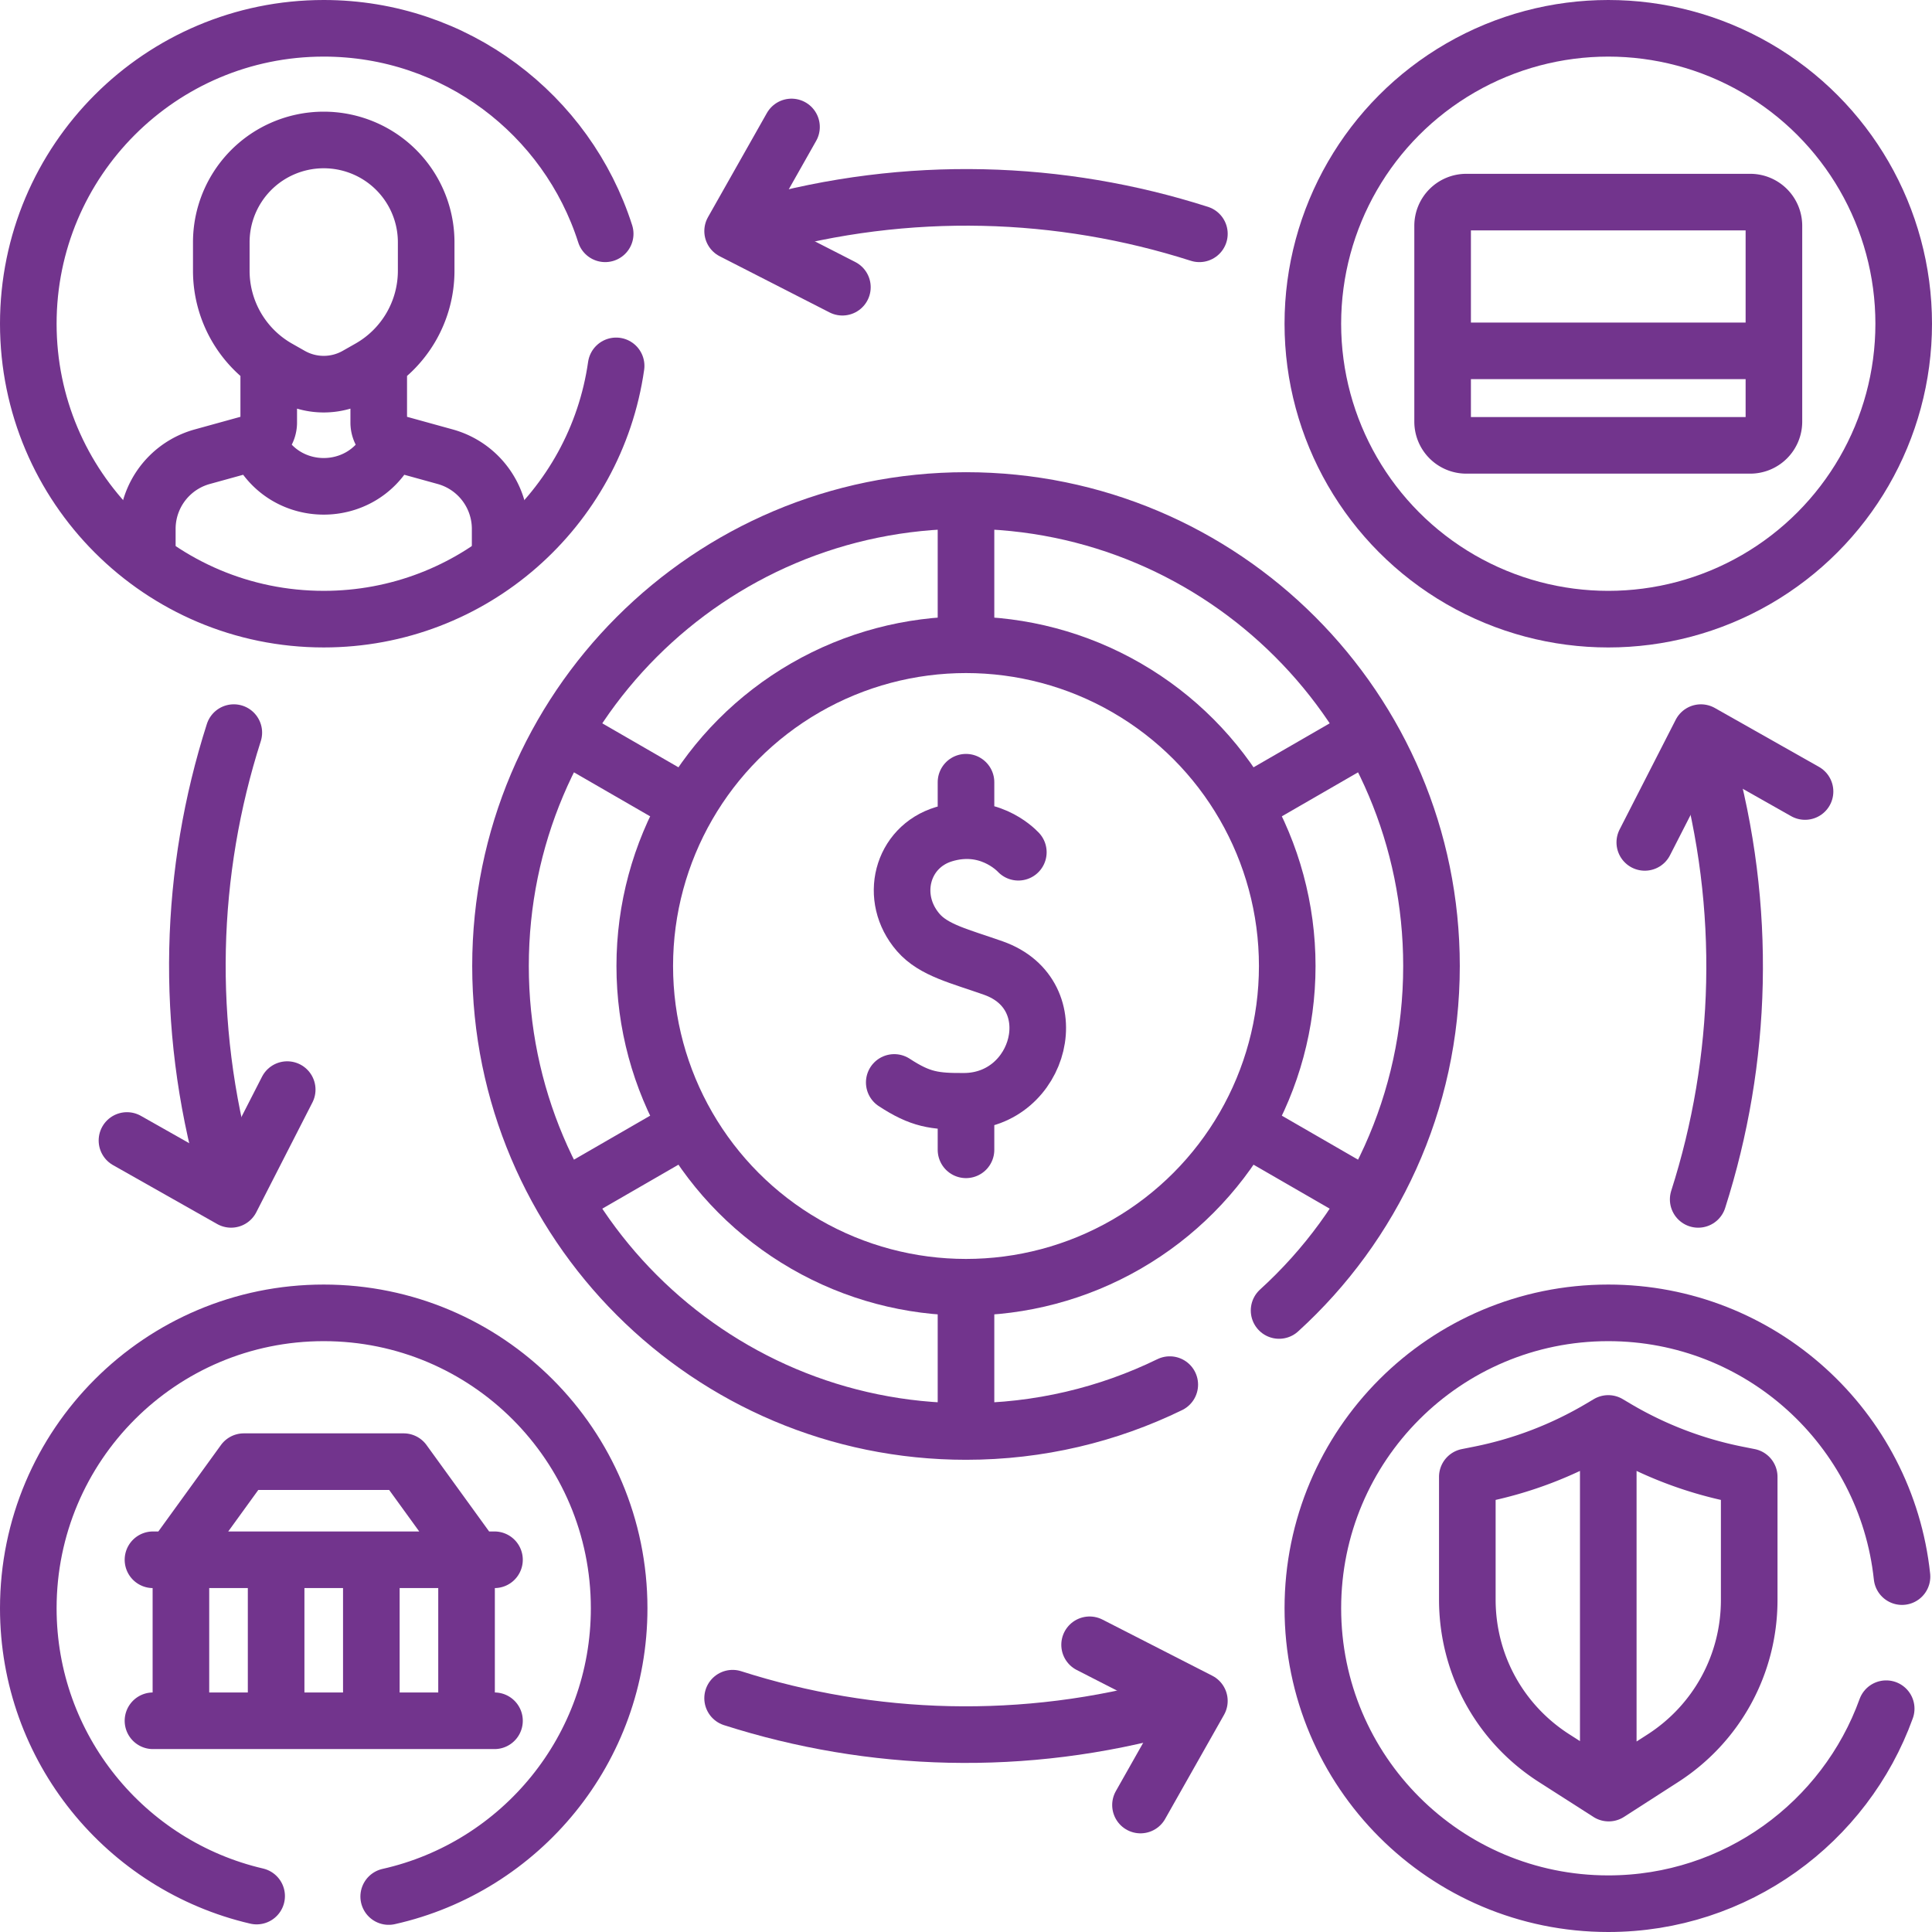
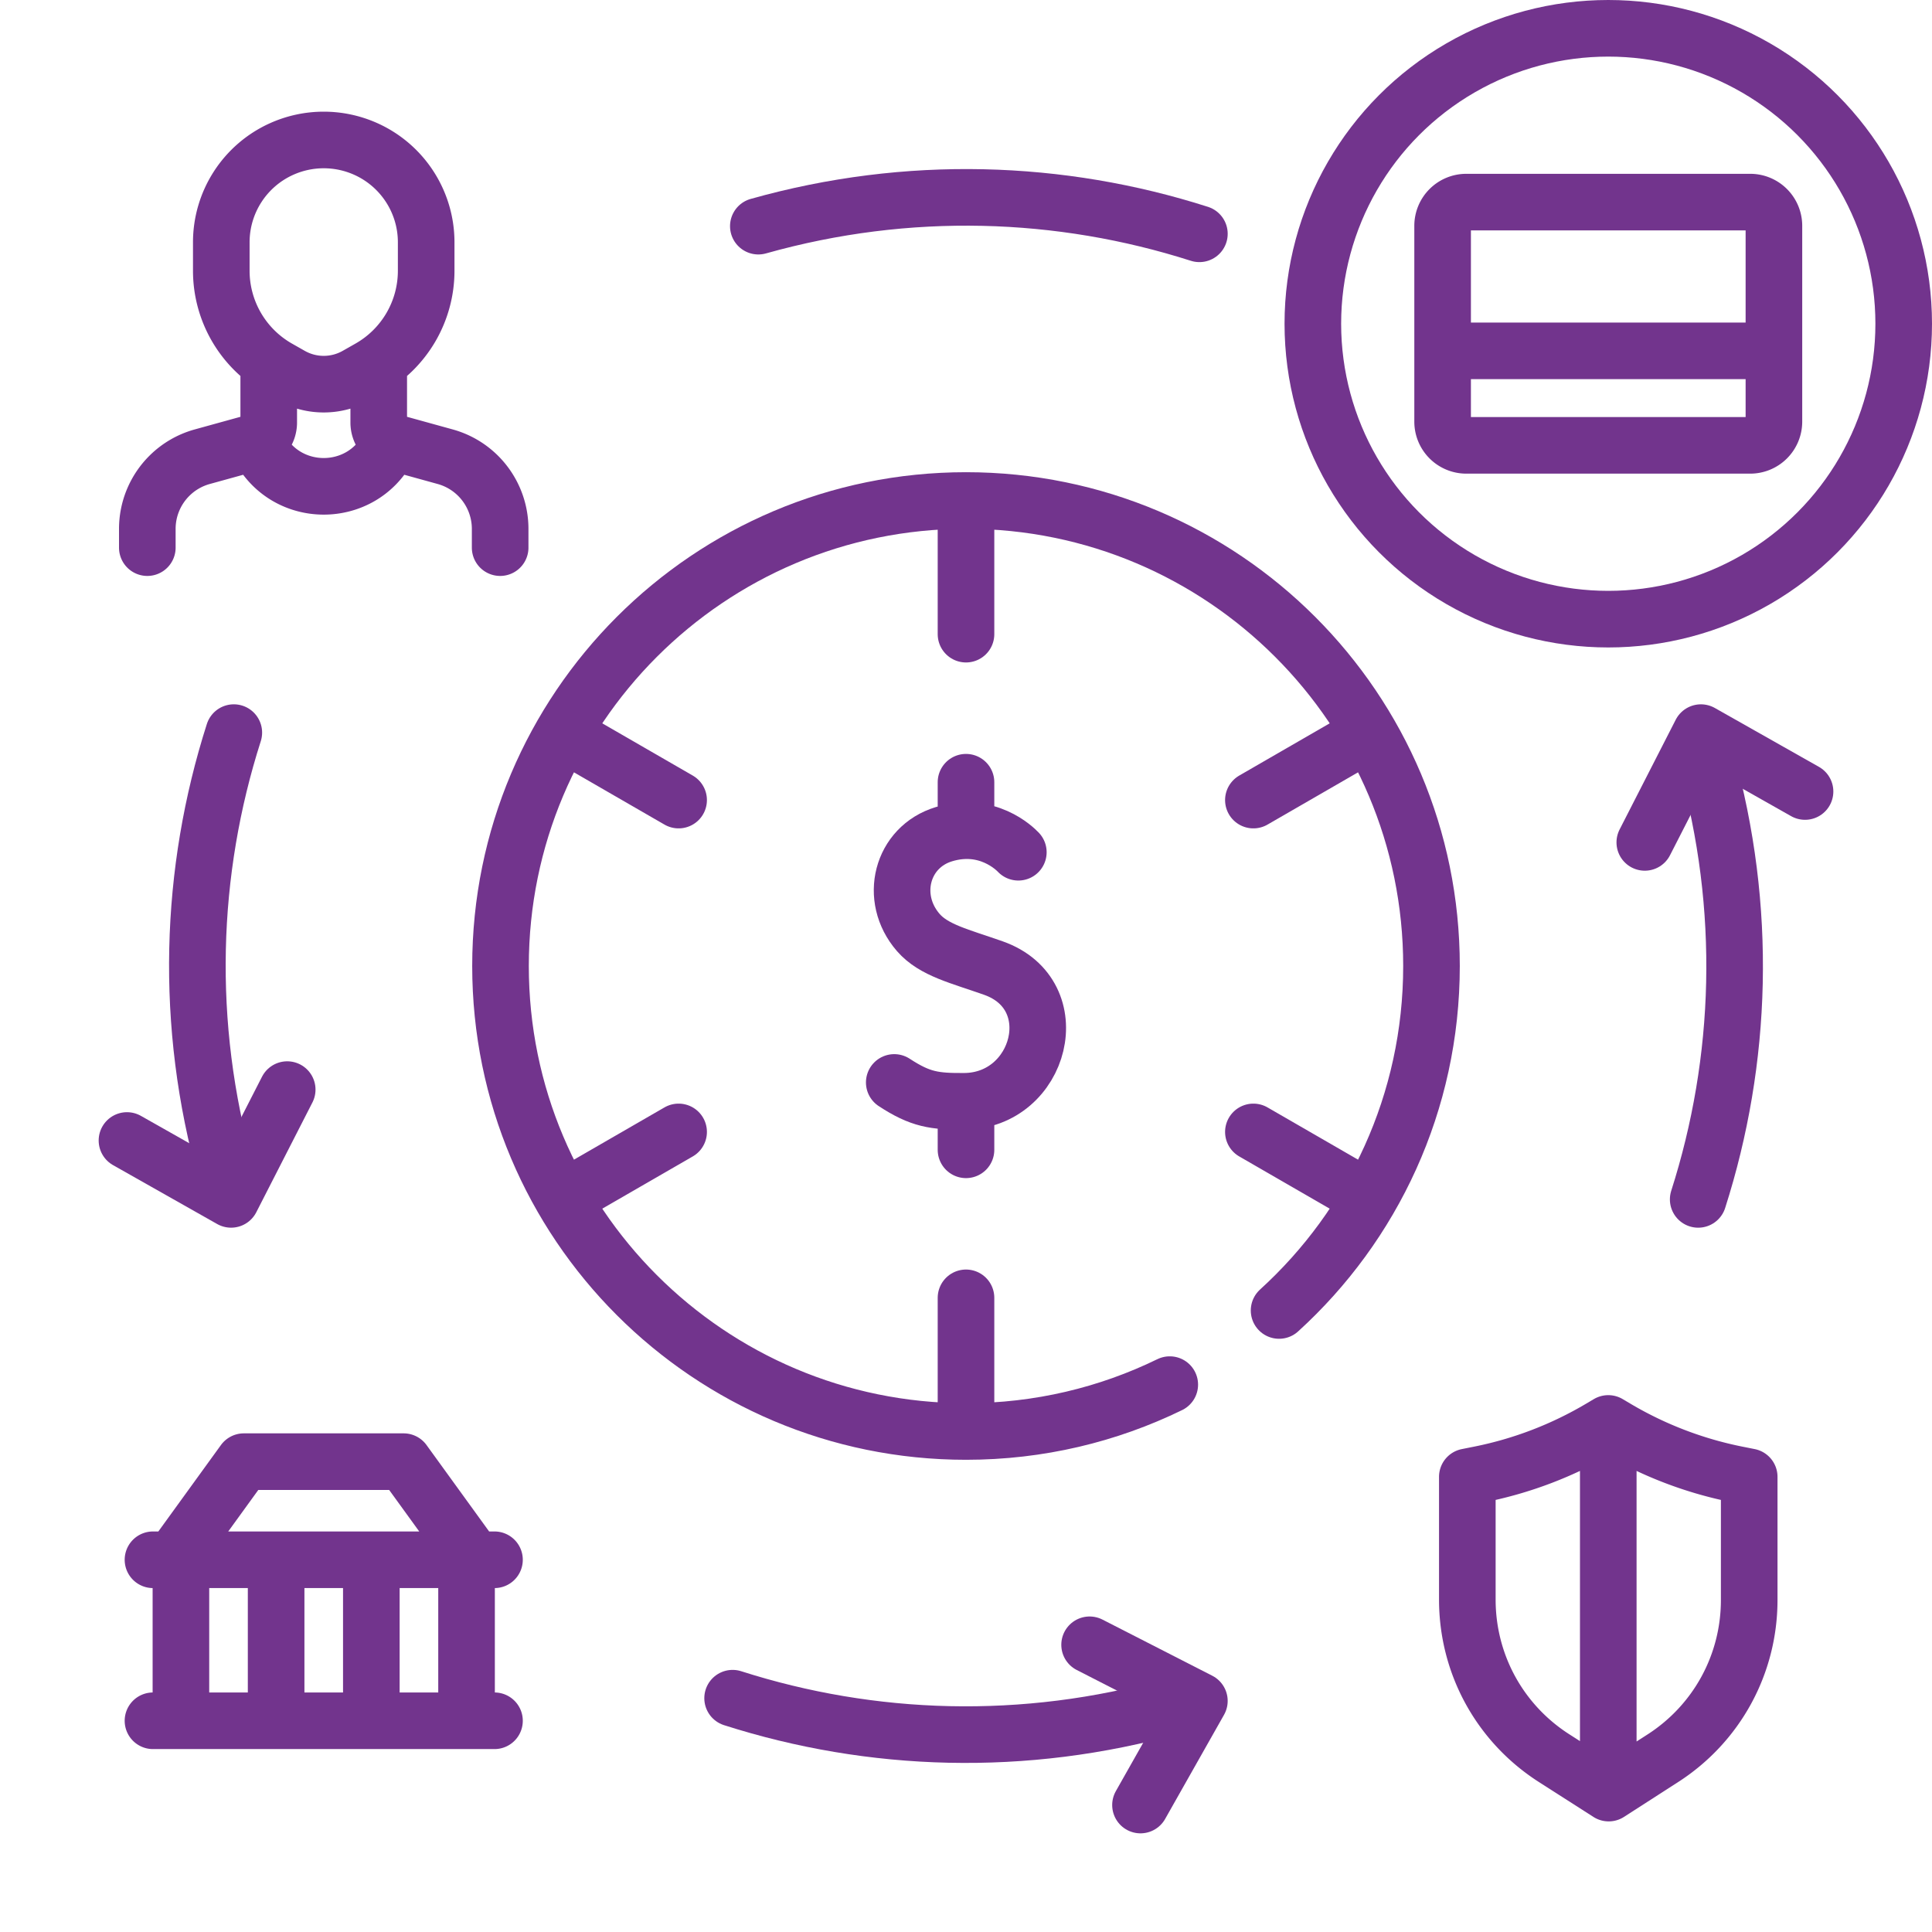
<svg xmlns="http://www.w3.org/2000/svg" width="512" height="512" x="0" y="0" viewBox="0 0 512 512" style="enable-background:new 0 0 512 512" xml:space="preserve" class="">
  <g>
    <path d="M269.87 225.852c-.959-1.015-8.28-8.228-19.694-4.79-11.26 3.392-14.744 16.934-6.821 26.062 4.106 4.731 11.004 6.279 19.913 9.428 19.94 7.049 12.569 35.17-7.714 35.305-7.916.053-11.616-.45-18.57-4.998M256 293.065v11.647M256 207.297v11.648" style="stroke-width:15;stroke-linecap:round;stroke-linejoin:round;stroke-miterlimit:10;" fill="none" stroke="#72348d" stroke-width="15" stroke-linecap="round" stroke-linejoin="round" stroke-miterlimit="10" data-original="#000000" opacity="1" class="" />
-     <circle cx="256" cy="256" r="85.132" style="stroke-width:15;stroke-linecap:round;stroke-linejoin:round;stroke-miterlimit:10;" fill="none" stroke="#72348d" stroke-width="15" stroke-linecap="round" stroke-linejoin="round" stroke-miterlimit="10" data-original="#000000" opacity="1" class="" />
    <path d="M338.97 347.29c24.82-22.57 40.39-55.11 40.39-91.29 0-68.13-55.23-123.36-123.36-123.36S132.64 187.87 132.64 256 187.87 379.36 256 379.36c19.37 0 37.69-4.46 54-12.42M256 168.059v-33.288M179.841 212.029l-28.828-16.643M179.841 299.971l-28.828 16.643M256 343.941v33.288M332.159 299.971l28.828 16.643M332.159 212.029l28.828-16.643M59.934 311.034c-11.165-39.685-9.726-80.12 2.028-116.885" style="stroke-width:15;stroke-linecap:round;stroke-linejoin:round;stroke-miterlimit:10;" fill="none" stroke="#72348d" stroke-width="15" stroke-linecap="round" stroke-linejoin="round" stroke-miterlimit="10" data-original="#000000" opacity="1" class="" />
    <path d="M76.114 288.756 61.24 317.848l-27.593-15.606M311.034 452.066c-39.685 11.165-80.12 9.726-116.885-2.028" style="stroke-width:15;stroke-linecap:round;stroke-linejoin:round;stroke-miterlimit:10;" fill="none" stroke="#72348d" stroke-width="15" stroke-linecap="round" stroke-linejoin="round" stroke-miterlimit="10" data-original="#000000" opacity="1" class="" />
    <path d="m288.756 435.886 29.092 14.874-15.606 27.593M452.066 200.966c11.165 39.685 9.726 80.12-2.028 116.885" style="stroke-width:15;stroke-linecap:round;stroke-linejoin:round;stroke-miterlimit:10;" fill="none" stroke="#72348d" stroke-width="15" stroke-linecap="round" stroke-linejoin="round" stroke-miterlimit="10" data-original="#000000" opacity="1" class="" />
    <path d="m435.886 223.244 14.874-29.092 27.593 15.606M200.966 59.934c39.685-11.165 80.12-9.726 116.885 2.028" style="stroke-width:15;stroke-linecap:round;stroke-linejoin:round;stroke-miterlimit:10;" fill="none" stroke="#72348d" stroke-width="15" stroke-linecap="round" stroke-linejoin="round" stroke-miterlimit="10" data-original="#000000" opacity="1" class="" />
-     <path d="M223.244 76.114 194.152 61.24l15.606-27.593M163.28 96.96c-5.41 37.95-38.04 67.12-77.49 67.12-43.24 0-78.29-35.05-78.29-78.29S42.55 7.5 85.79 7.5c34.93 0 64.51 22.87 74.59 54.46M499.86 452.82c-10.89 30.14-39.75 51.68-73.65 51.68-43.24 0-78.29-35.05-78.29-78.29s35.05-78.29 78.29-78.29c40.41 0 73.66 30.61 77.84 69.9M103.01 502.6c34.96-7.85 61.07-39.07 61.07-76.39 0-43.24-35.05-78.29-78.29-78.29S7.5 382.97 7.5 426.21c0 37.12 25.84 68.21 60.51 76.27" style="stroke-width:15;stroke-linecap:round;stroke-linejoin:round;stroke-miterlimit:10;" fill="none" stroke="#72348d" stroke-width="15" stroke-linecap="round" stroke-linejoin="round" stroke-miterlimit="10" data-original="#000000" opacity="1" class="" />
    <circle cx="426.208" cy="85.792" r="78.292" style="stroke-width:15;stroke-linecap:round;stroke-linejoin:round;stroke-miterlimit:10;" fill="none" stroke="#72348d" stroke-width="15" stroke-linecap="round" stroke-linejoin="round" stroke-miterlimit="10" data-original="#000000" opacity="1" class="" />
    <path d="M411.867 465.939c-14.408-9.218-23.01-24.934-23.01-42.038v-32.52l3.179-.633a101.977 101.977 0 0 0 32.156-12.324l2.015-1.194 2.015 1.194a101.977 101.977 0 0 0 32.156 12.324l3.179.633v32.616c0 17.055-8.563 32.746-22.907 41.972l-14.33 9.218-14.453-9.248zM71.217 96.512v15.469a5.498 5.498 0 0 1-4.034 5.3l-13.585 3.754a19.832 19.832 0 0 0-8.664 5.014h0a19.842 19.842 0 0 0-5.894 14.113v4.966M100.368 96.512v15.469a5.498 5.498 0 0 0 4.034 5.3l13.585 3.754a19.832 19.832 0 0 1 8.664 5.014h0a19.842 19.842 0 0 1 5.894 14.113v4.966M102.863 118.619h0c-7.267 13.683-26.873 13.683-34.14 0h0M73.681 97.58l3.388 1.923a17.672 17.672 0 0 0 17.447 0l3.388-1.923a29.7 29.7 0 0 0 15.037-25.827v-7.544c0-10.67-6.26-20.348-15.992-24.723h0a27.206 27.206 0 0 0-22.312 0h0a27.107 27.107 0 0 0-15.992 24.723v7.544A29.7 29.7 0 0 0 73.681 97.58zM463.826 118.021h-75.237a6.28 6.28 0 0 1-6.281-6.281V59.844a6.28 6.28 0 0 1 6.281-6.281h75.237a6.28 6.28 0 0 1 6.281 6.281v51.897a6.282 6.282 0 0 1-6.281 6.28zM386.617 92.979h77.872M73.177 453.3v-35.958M131.043 456.023H40.542M98.408 417.342V453.3M47.945 453.3v-35.958M123.64 417.342V453.3M45.791 413.355l18.831-26h42.341l18.831 26M40.542 413.355h90.501M426.208 381.383v86.808" style="stroke-width:15;stroke-linecap:round;stroke-linejoin:round;stroke-miterlimit:10;" fill="none" stroke="#72348d" stroke-width="15" stroke-linecap="round" stroke-linejoin="round" stroke-miterlimit="10" data-original="#000000" opacity="1" class="" />
  </g>
</svg>